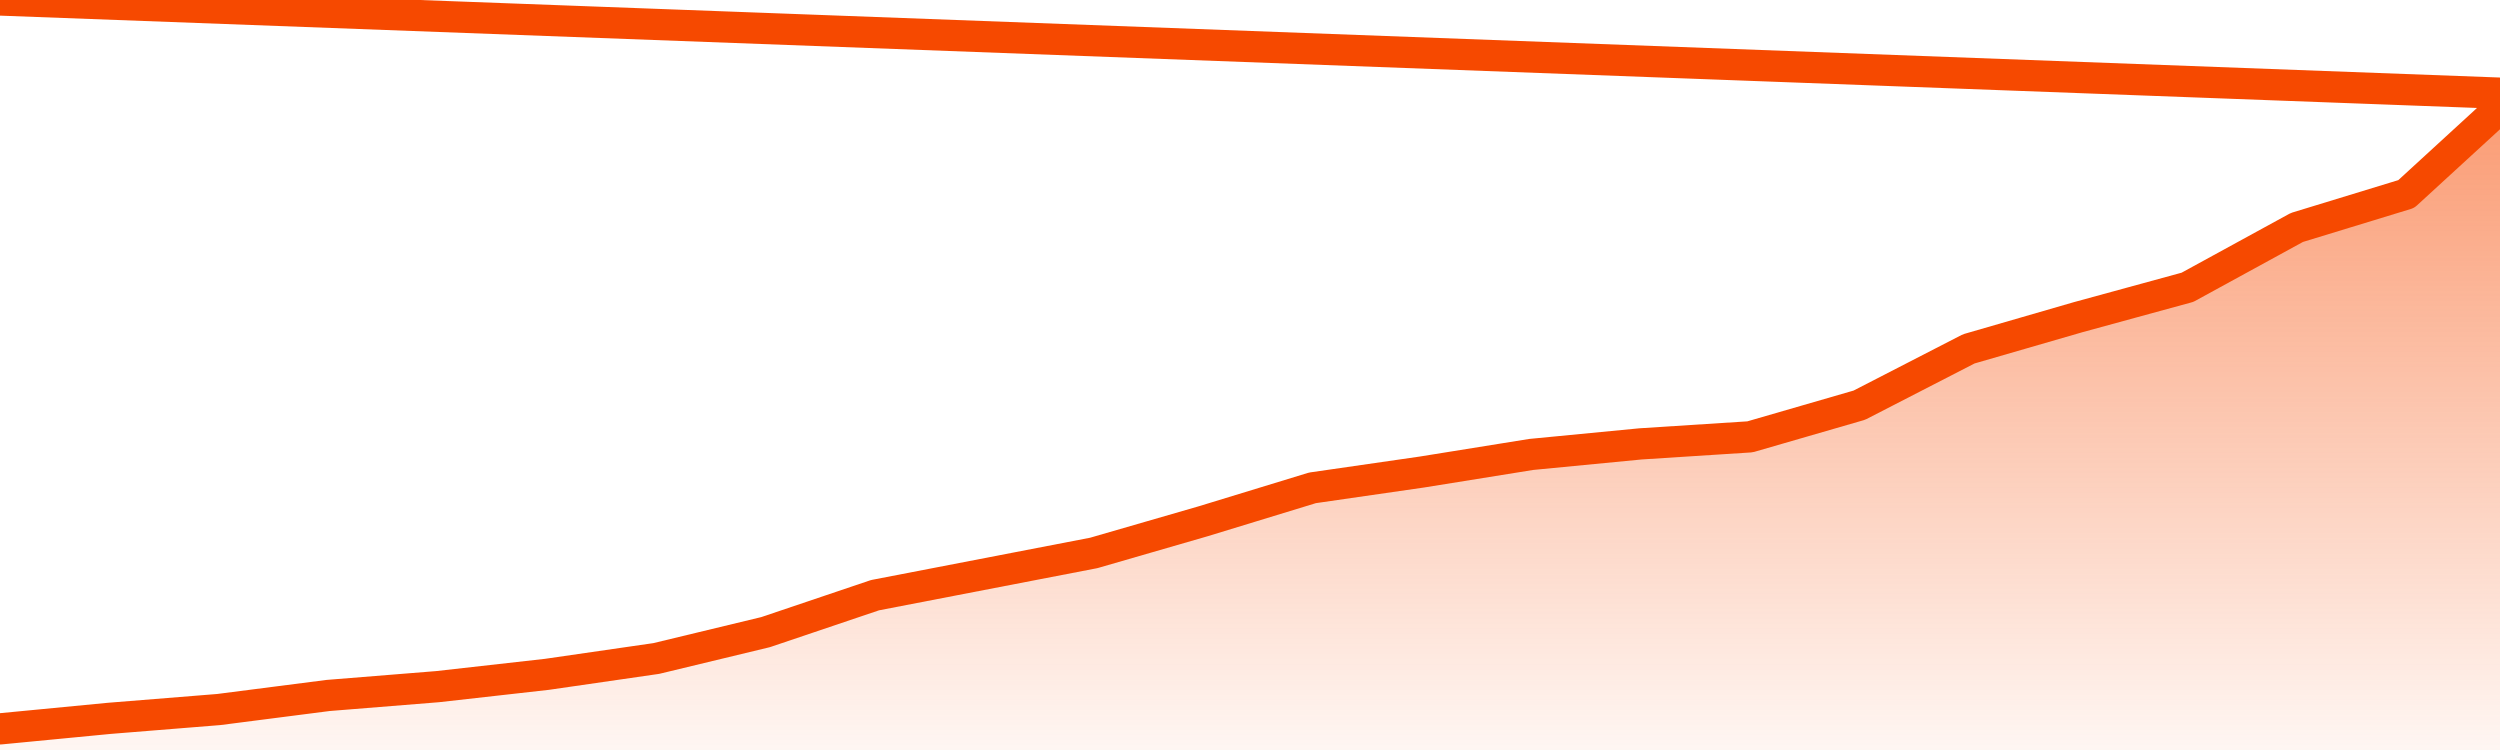
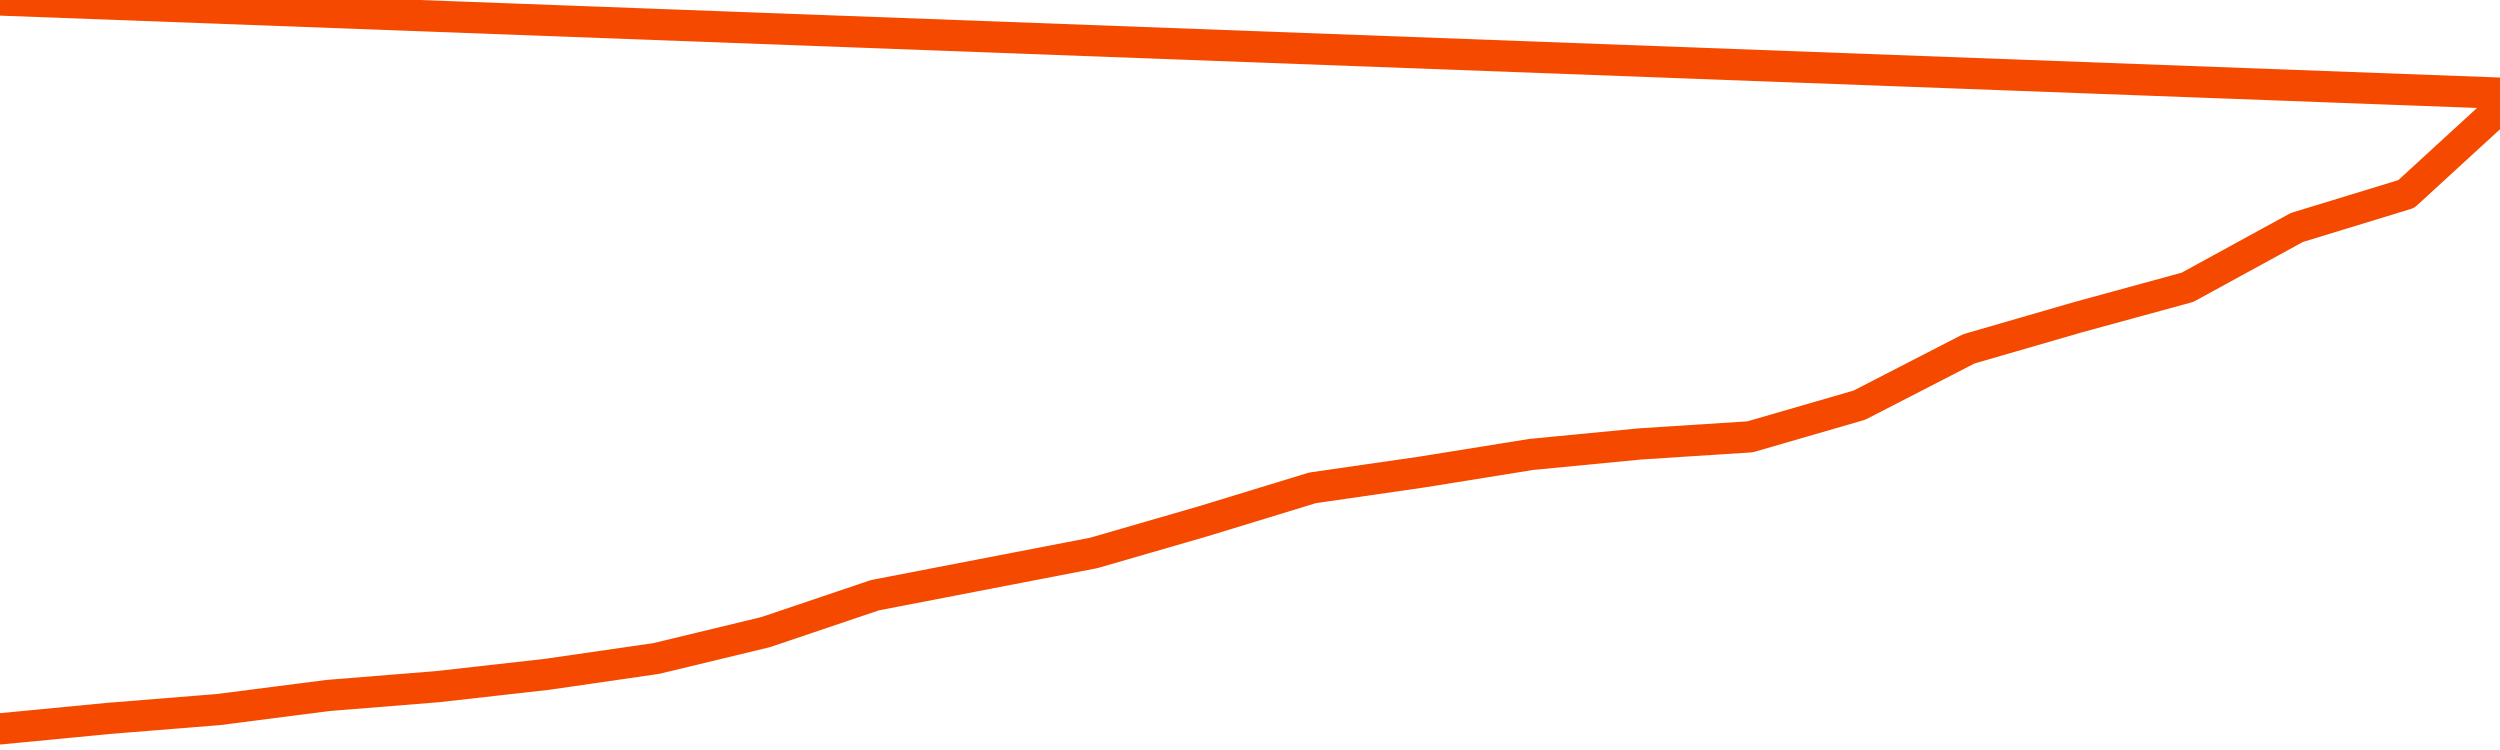
<svg xmlns="http://www.w3.org/2000/svg" version="1.1" width="80" height="24" viewBox="0 0 80 24">
  <defs>
    <linearGradient x1=".5" x2=".5" y2="1" id="gradient">
      <stop offset="0" stop-color="#F64900" />
      <stop offset="1" stop-color="#f64900" stop-opacity="0" />
    </linearGradient>
  </defs>
-   <path fill="url(#gradient)" fill-opacity="0.56" stroke="none" d="M 0,26 0.0,23.324 3.5,22.987 7.0,22.705 10.5,22.255 14.0,21.973 17.5,21.579 21.0,21.072 24.5,20.228 28.0,19.046 31.5,18.37 35.0,17.694 38.5,16.681 42.0,15.611 45.5,15.105 49.0,14.542 52.5,14.204 56.0,13.979 59.5,12.965 63.0,11.164 66.5,10.15 70.0,9.193 73.5,7.279 77.0,6.209 80.5,3.0 82,26 Z" />
  <path fill="none" stroke="#F64900" stroke-width="1" stroke-linejoin="round" stroke-linecap="round" d="M 0.0,23.324 3.5,22.987 7.0,22.705 10.5,22.255 14.0,21.973 17.5,21.579 21.0,21.072 24.5,20.228 28.0,19.046 31.5,18.37 35.0,17.694 38.5,16.681 42.0,15.611 45.5,15.105 49.0,14.542 52.5,14.204 56.0,13.979 59.5,12.965 63.0,11.164 66.5,10.15 70.0,9.193 73.5,7.279 77.0,6.209 80.5,3.0.join(' ') }" />
</svg>